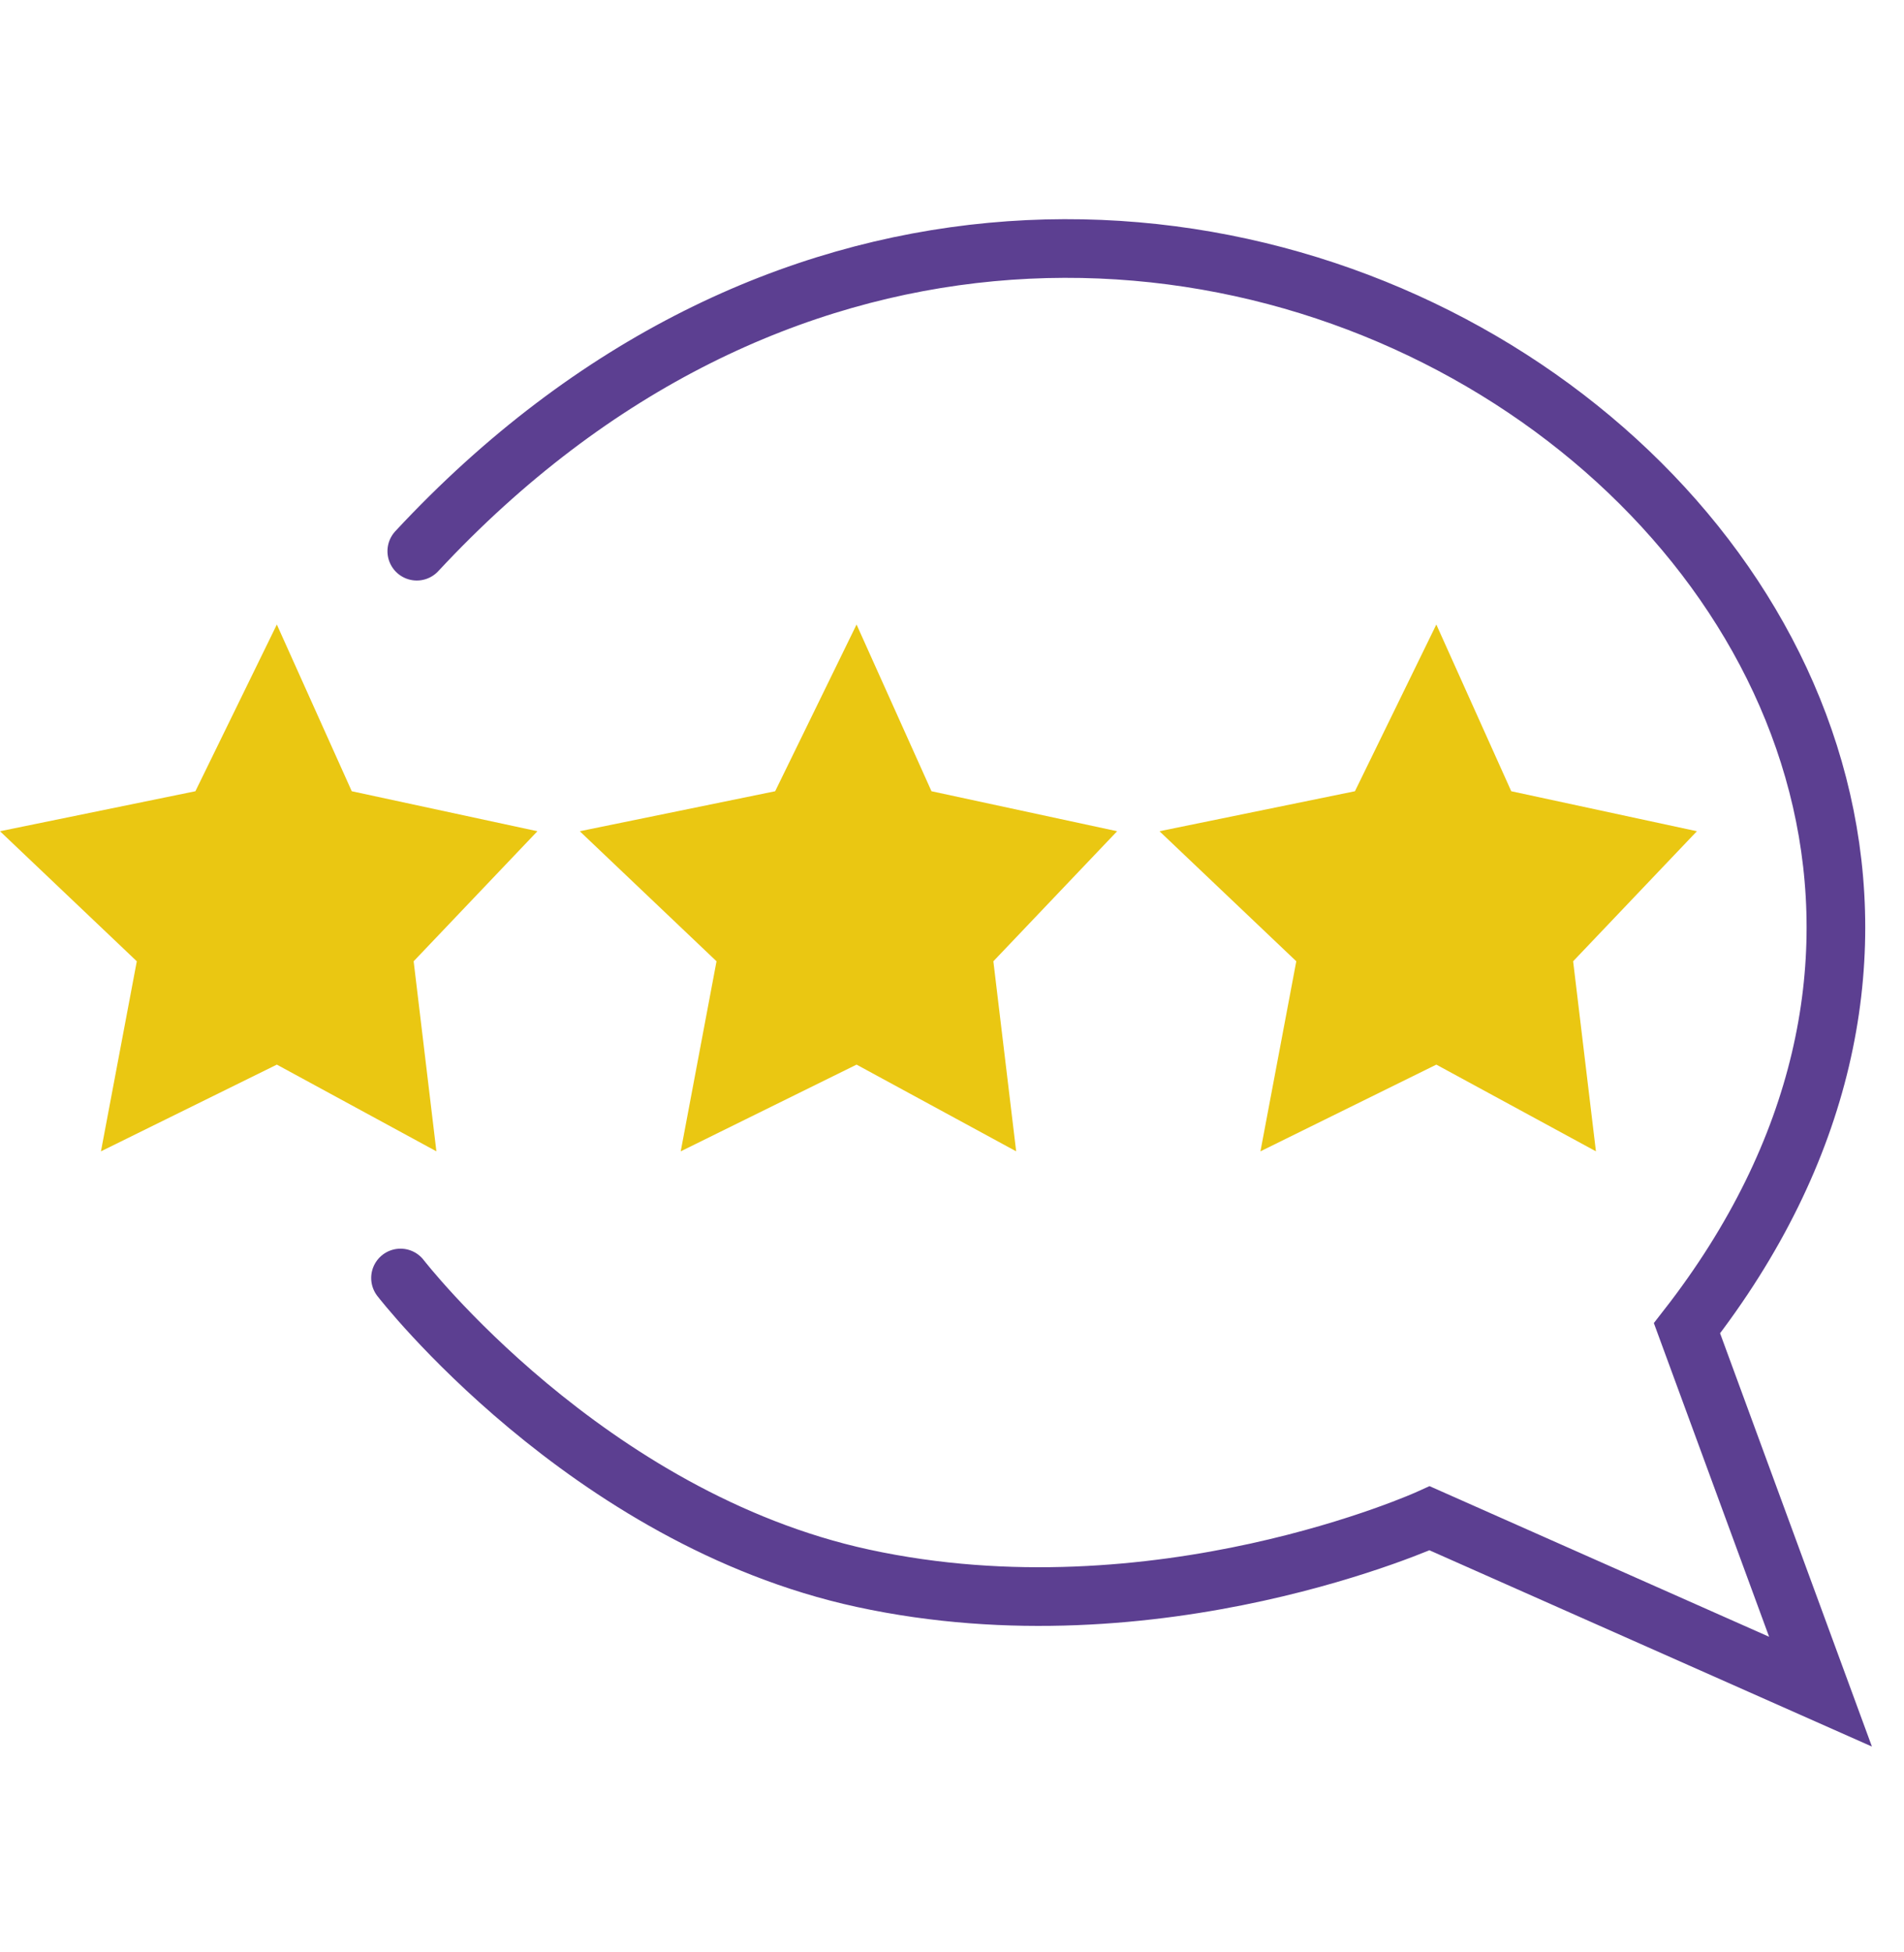
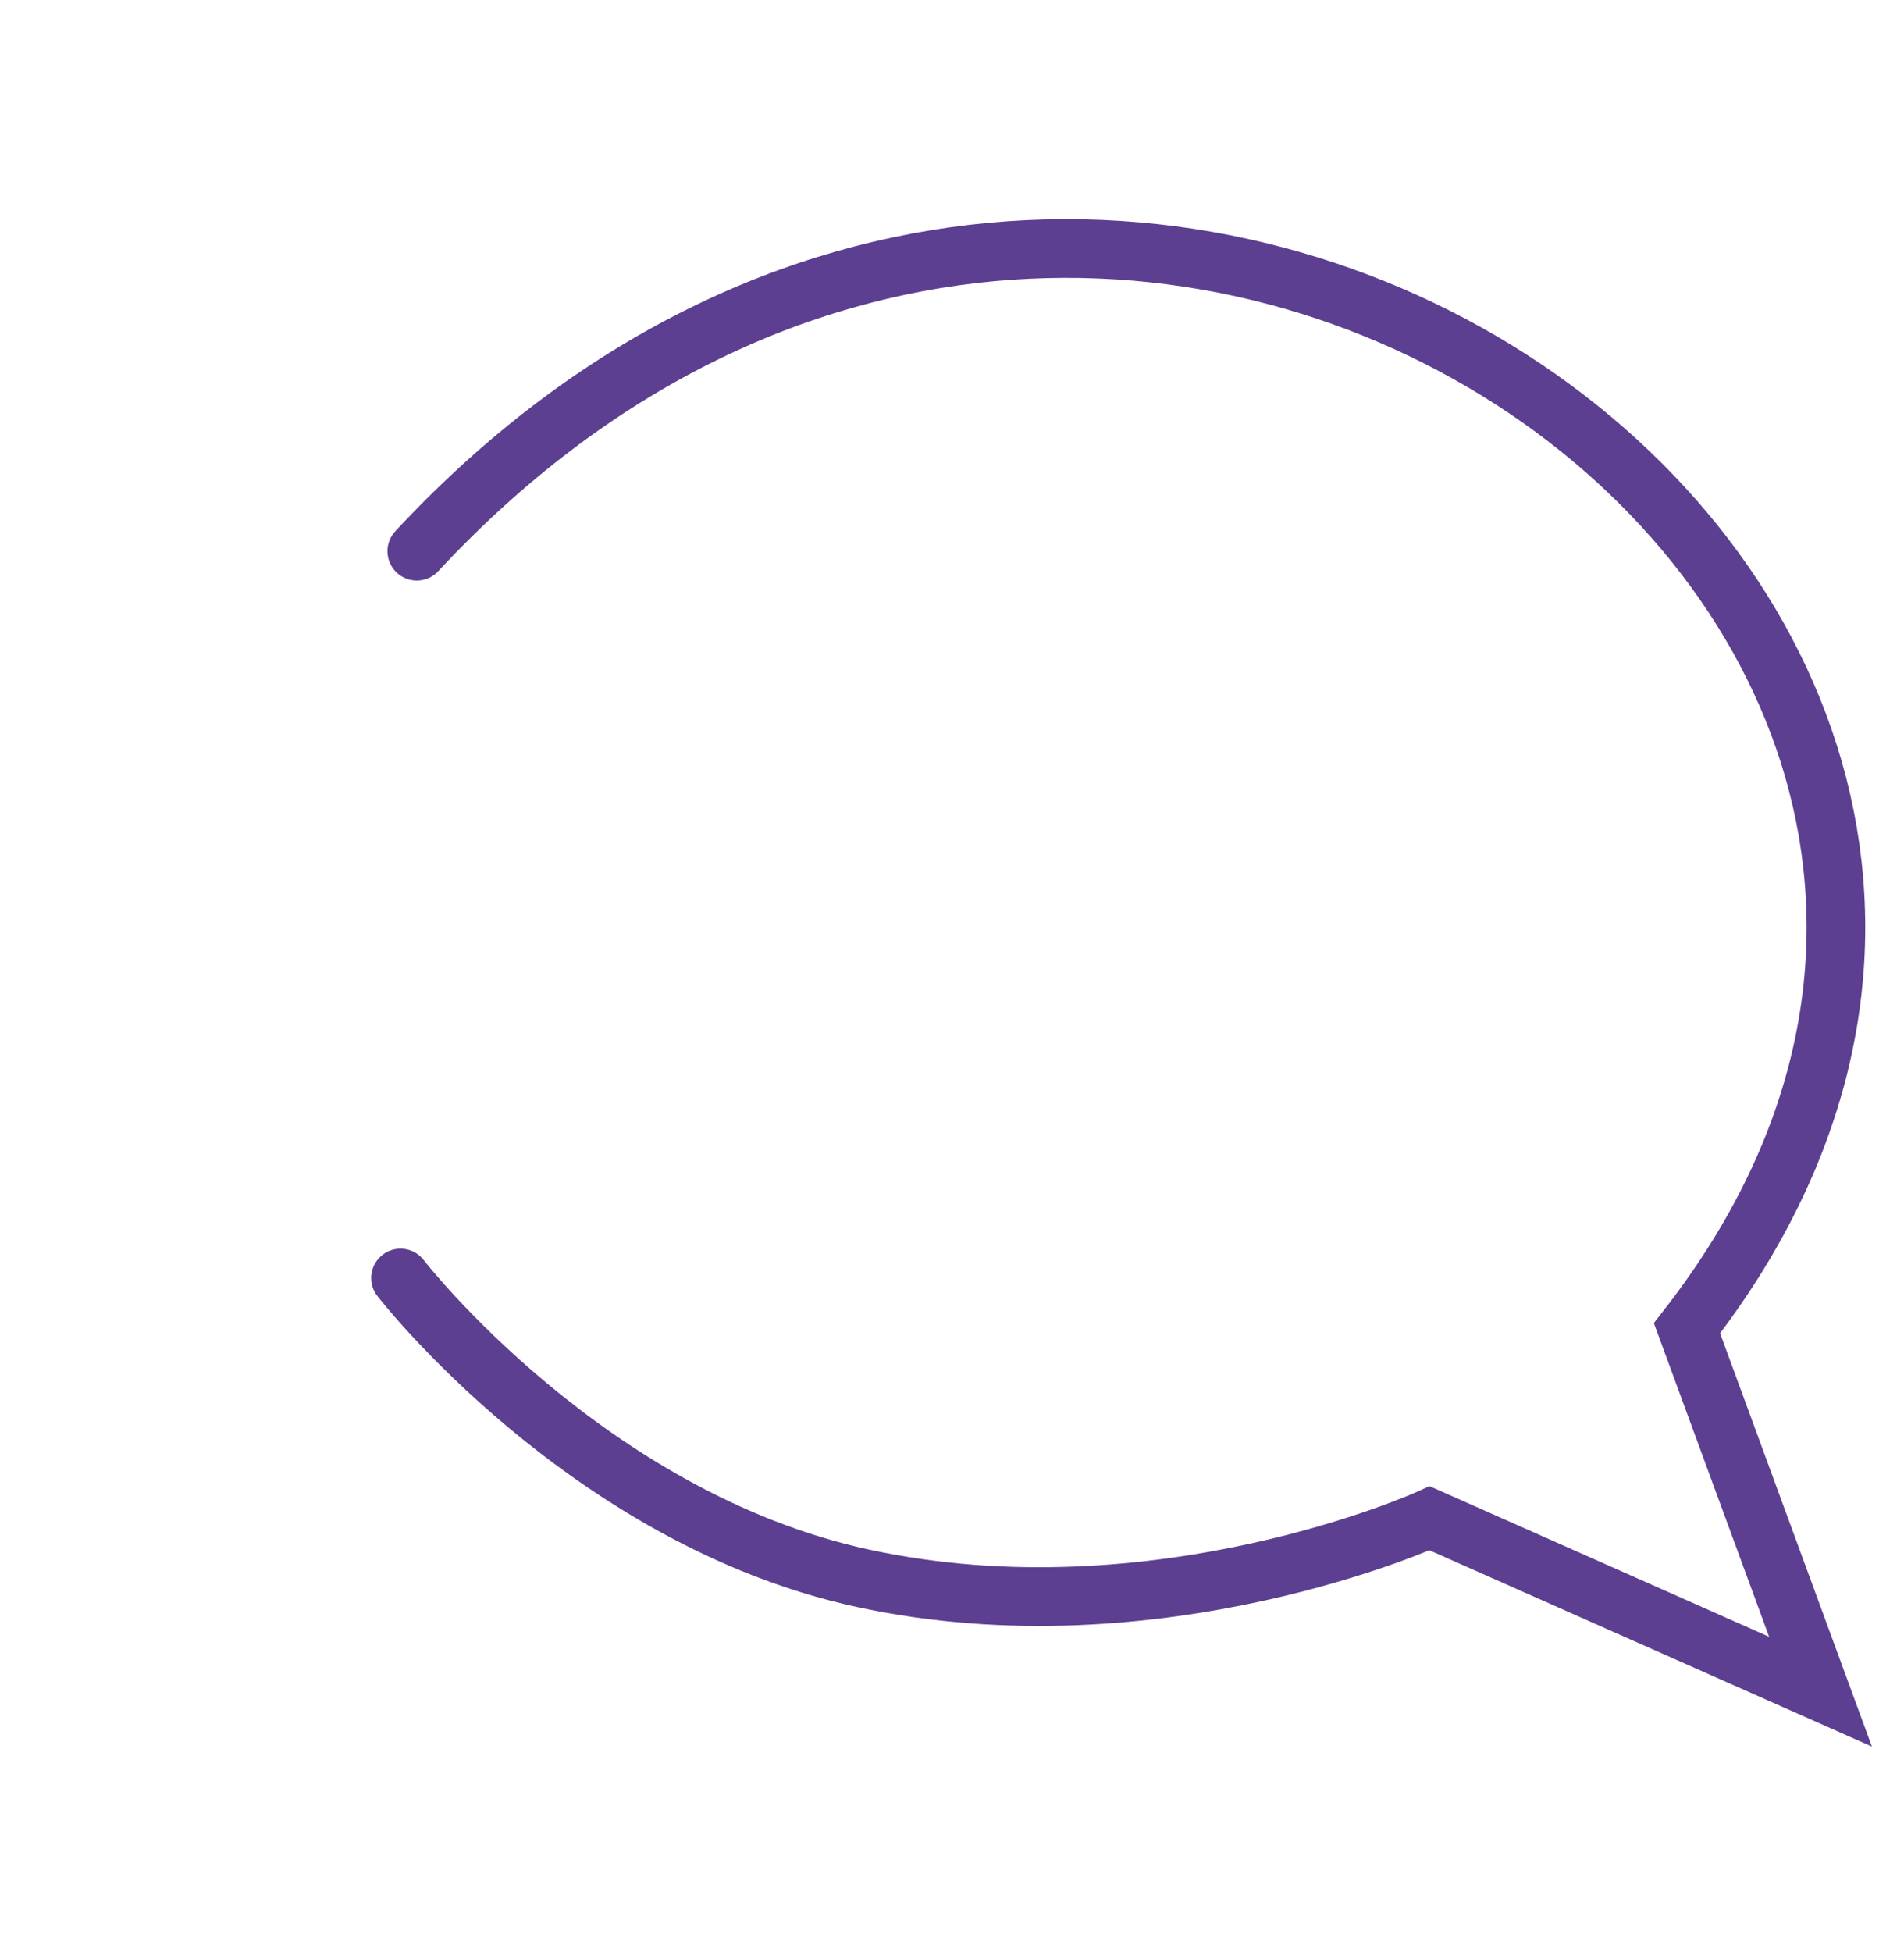
<svg xmlns="http://www.w3.org/2000/svg" width="40" height="41" viewBox="0 0 40 41" fill="none">
  <path d="M8.756 11.575C23.604 -4.389 47.072 12.977 35.441 27.893L38.246 35.525L30.035 31.884C30.035 31.884 24.318 34.485 18.13 33.144C12.314 31.884 8.414 26.838 8.414 26.838" stroke="#5C3F91" stroke-width="1.232" stroke-linecap="round" />
-   <path d="M7.39 16.616L5.816 13.115L4.105 16.616L0 17.456L2.874 20.187L2.121 24.178L5.816 22.357L9.168 24.178L8.69 20.187L11.29 17.456L7.39 16.616Z" fill="#EAC712" />
-   <path d="M19.569 16.616L17.995 13.115L16.285 16.616L12.18 17.456L15.053 20.187L14.301 24.178L17.995 22.357L21.348 24.178L20.869 20.187L23.469 17.456L19.569 16.616Z" fill="#EAC712" />
-   <path d="M31.749 16.616L30.175 13.115L28.465 16.616L24.359 17.456L27.233 20.187L26.48 24.178L30.175 22.357L33.528 24.178L33.049 20.187L35.649 17.456L31.749 16.616Z" fill="#EAC712" />
</svg>